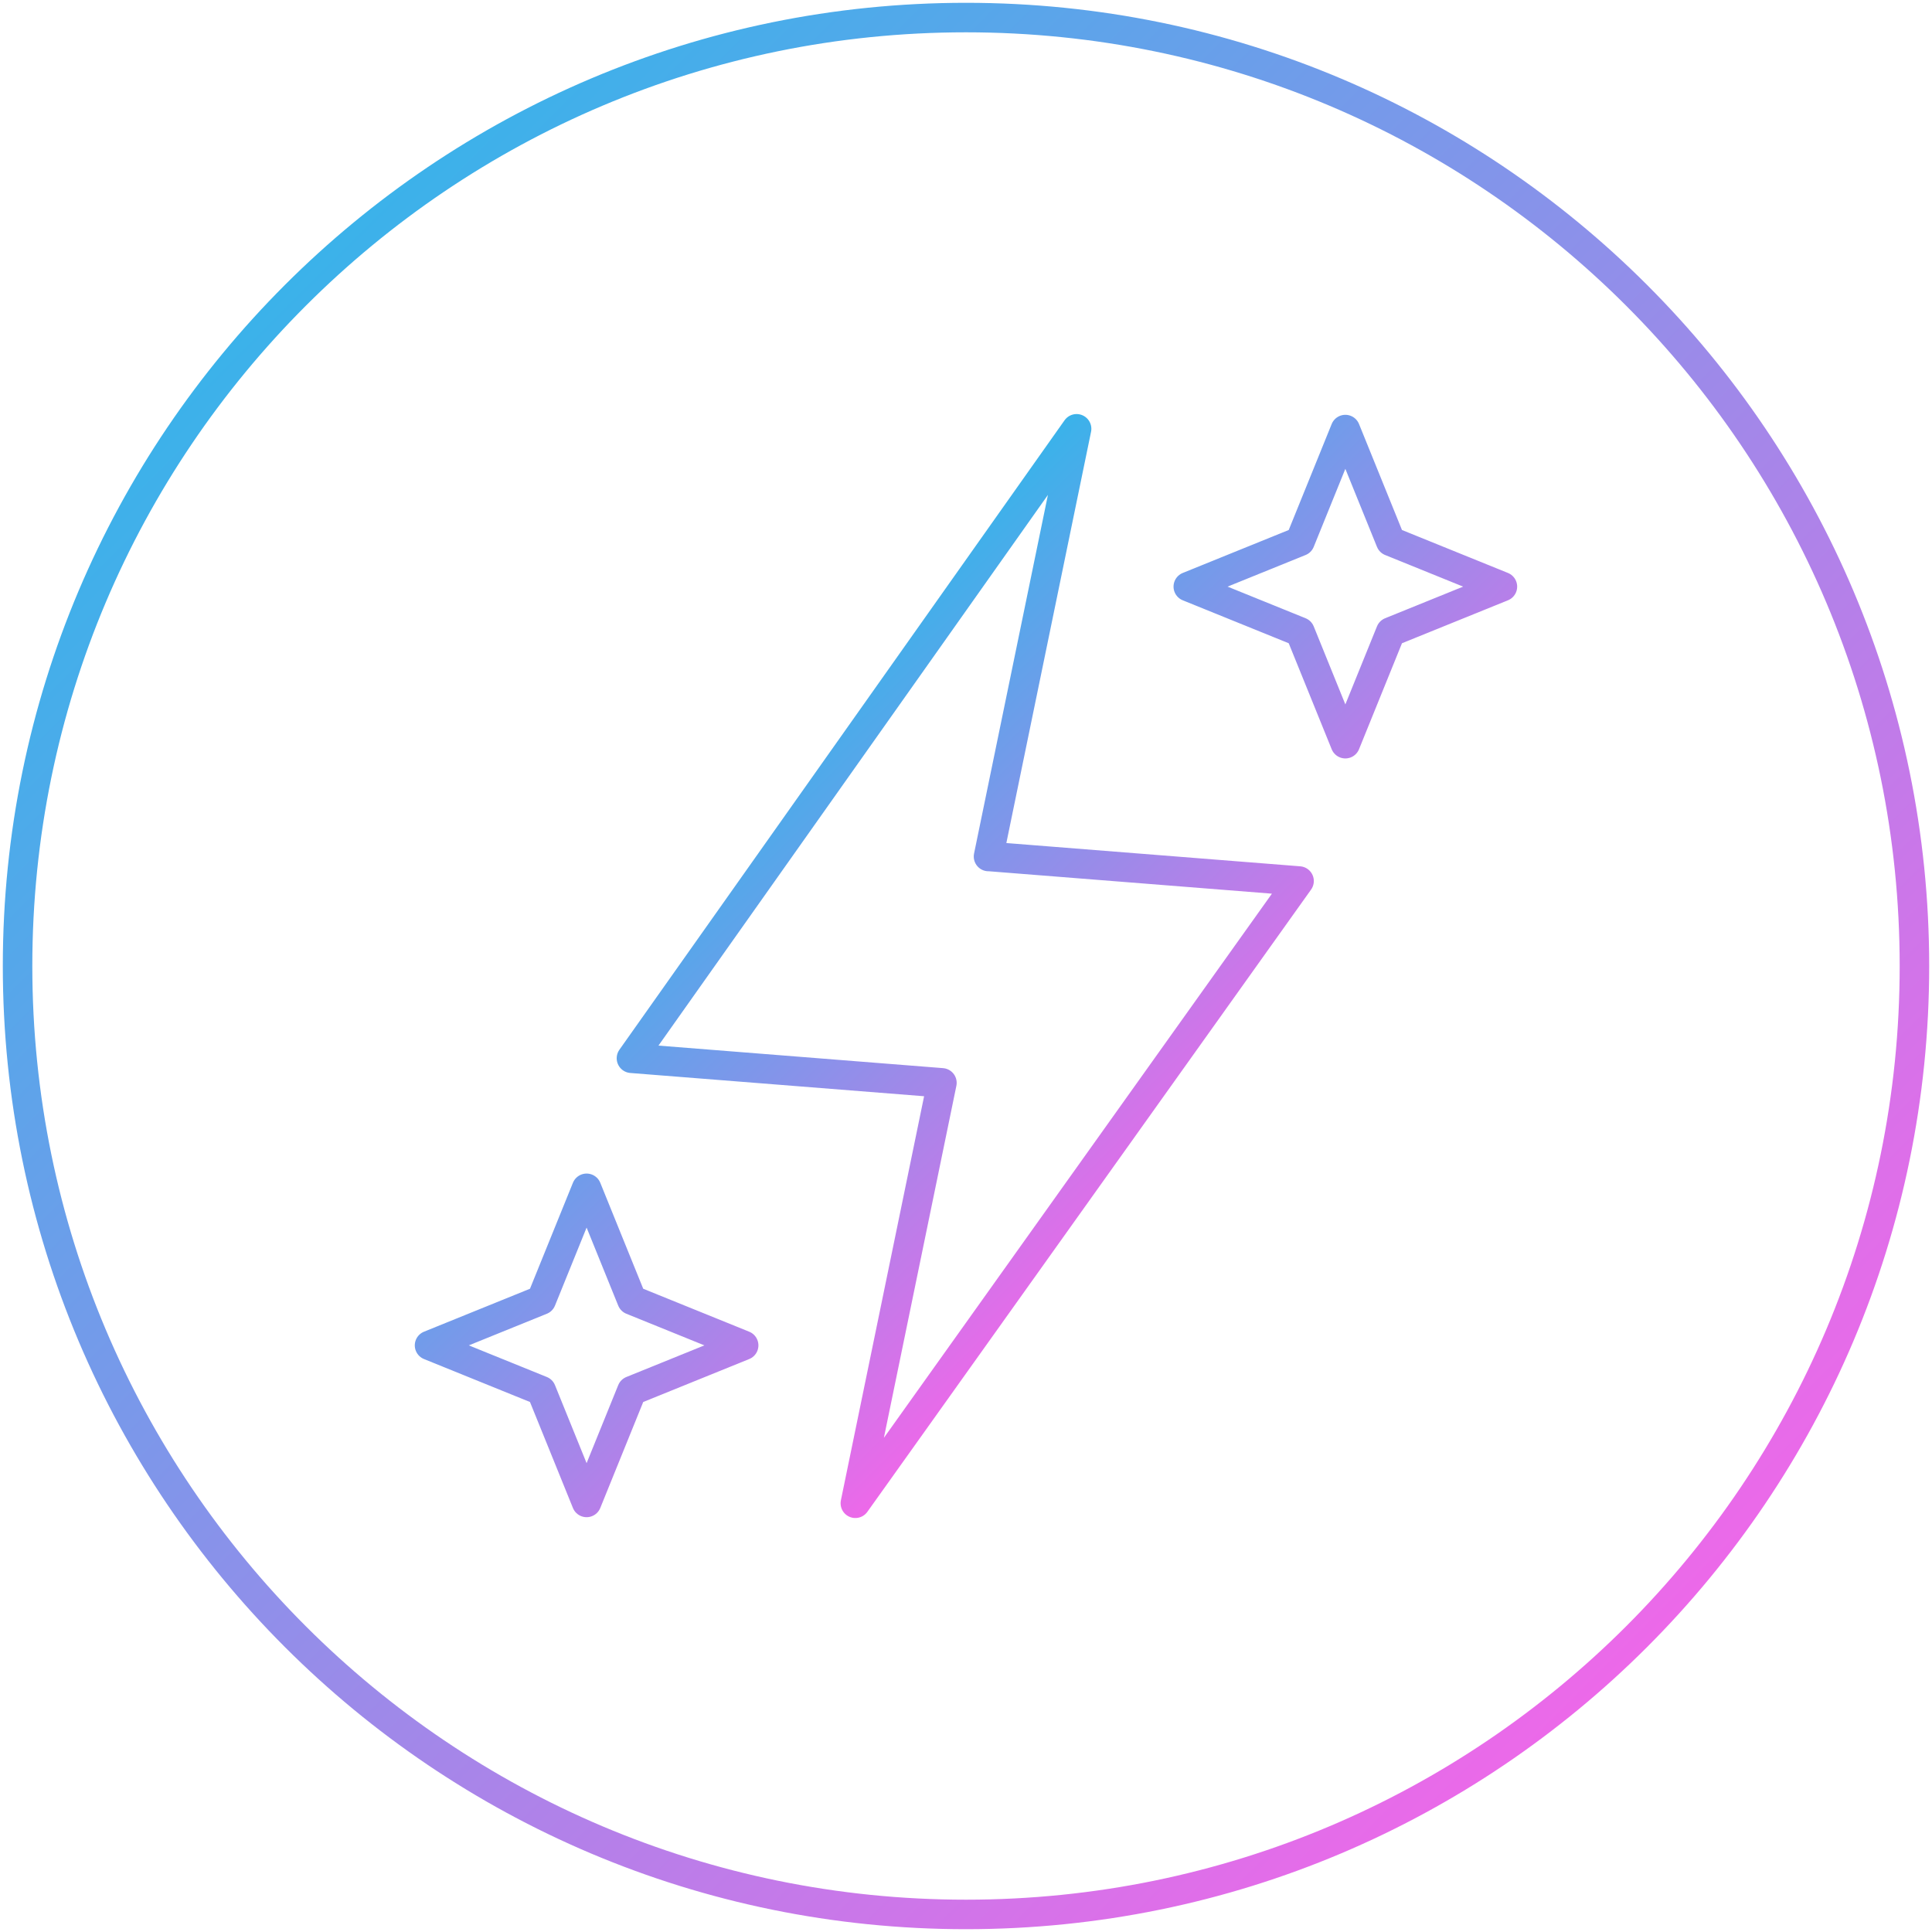
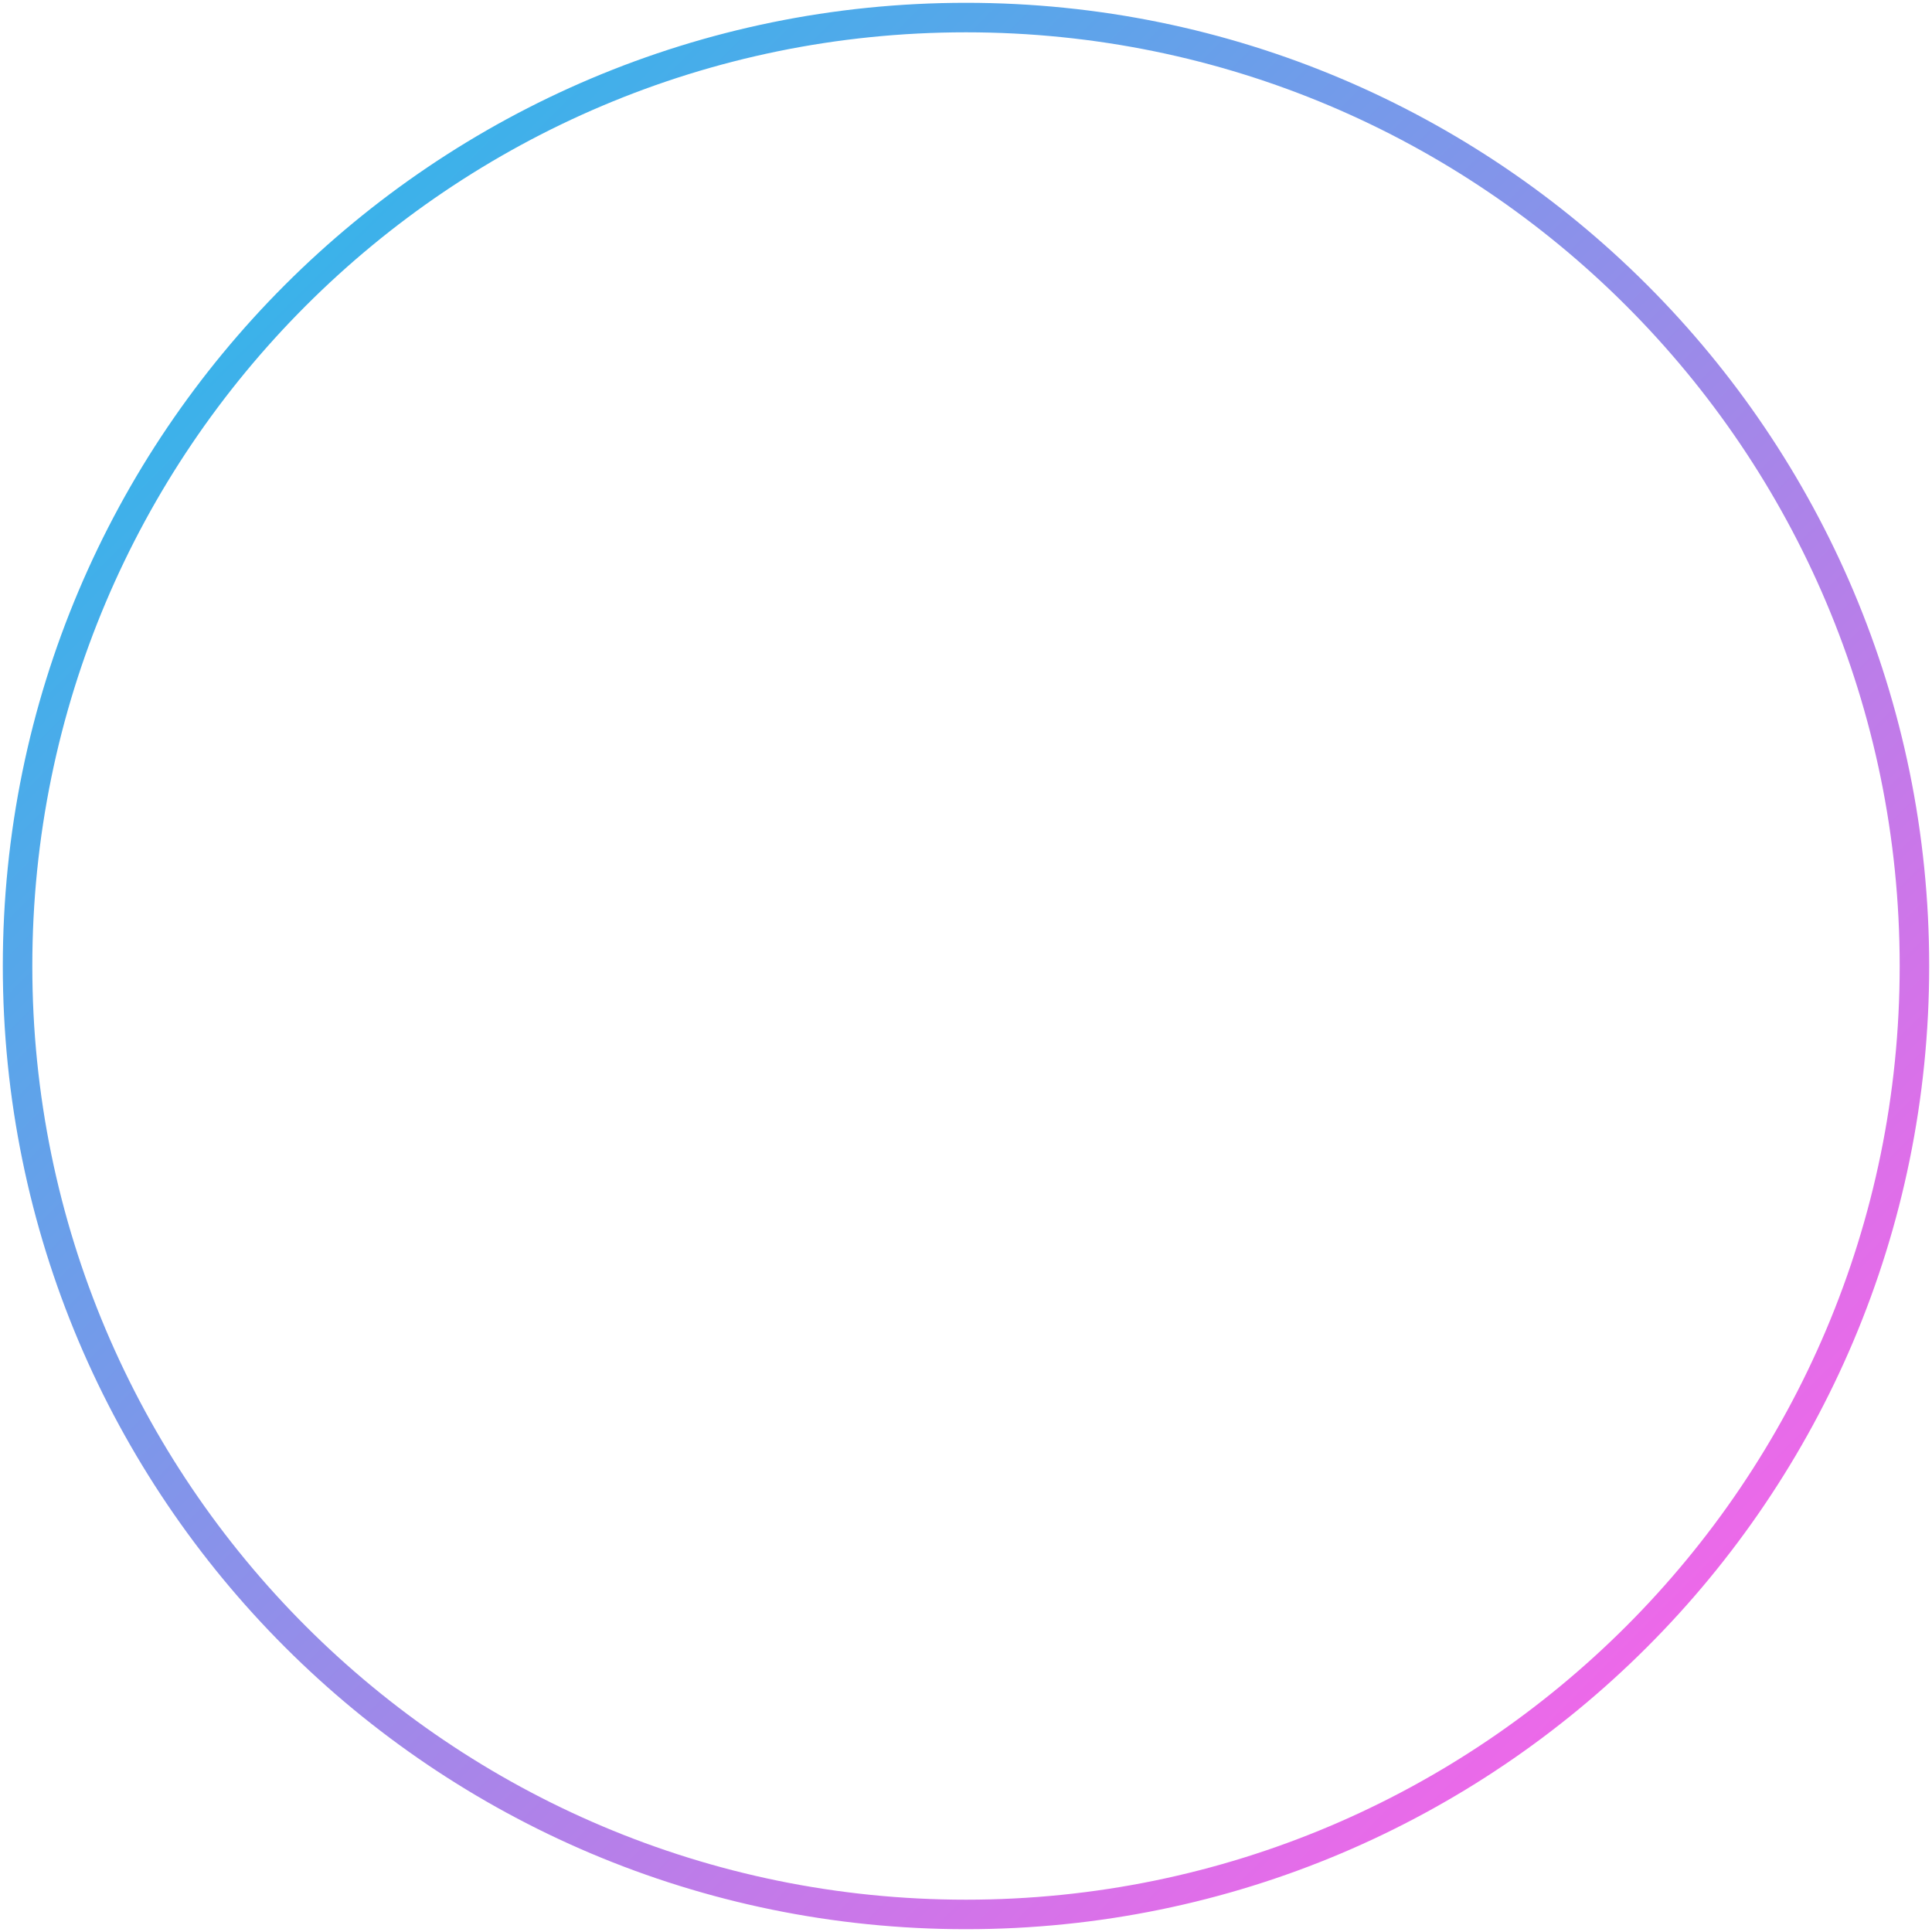
<svg xmlns="http://www.w3.org/2000/svg" width="550" height="550" viewBox="0 0 550 550" fill="none">
-   <path d="M275 545C424.117 545 545 424.117 545 275C545 125.883 424.117 5 275 5C125.883 5 5 125.883 5 275C5 424.117 125.883 545 275 545Z" stroke="url(#paint0_linear_2307_13936)" stroke-width="8.4" stroke-linecap="round" stroke-linejoin="round" />
-   <path d="M281.43 243.809L369.817 250.808L243.5 427.949L268.146 308.264L179.759 301.265L306.486 122.072L281.408 243.831L281.43 243.809ZM370.098 154.105L338.281 167L370.098 179.895L382.993 211.712L395.888 179.895L427.705 167L395.888 154.105L382.993 122.288L370.098 154.105ZM154.098 370.105L122.281 383L154.098 395.895L166.993 427.712L179.888 395.895L211.705 383L179.888 370.105L166.993 338.288L154.098 370.105Z" stroke="url(#paint1_linear_2307_13936)" stroke-width="8.4" stroke-linecap="round" stroke-linejoin="round" />
+   <path d="M275 545C424.117 545 545 424.117 545 275C545 125.883 424.117 5 275 5C125.883 5 5 125.883 5 275C5 424.117 125.883 545 275 545" stroke="url(#paint0_linear_2307_13936)" stroke-width="8.4" stroke-linecap="round" stroke-linejoin="round" />
  <defs>
    <linearGradient id="paint0_linear_2307_13936" x1="81.788" y1="81.788" x2="468.212" y2="468.212" gradientUnits="userSpaceOnUse">
      <stop stop-color="#3BB2EA" />
      <stop offset="1" stop-color="#EC69E9" />
    </linearGradient>
    <linearGradient id="paint1_linear_2307_13936" x1="212.008" y1="211.993" x2="338.022" y2="338.007" gradientUnits="userSpaceOnUse">
      <stop stop-color="#3BB2EA" />
      <stop offset="1" stop-color="#EC69E9" />
    </linearGradient>
  </defs>
</svg>